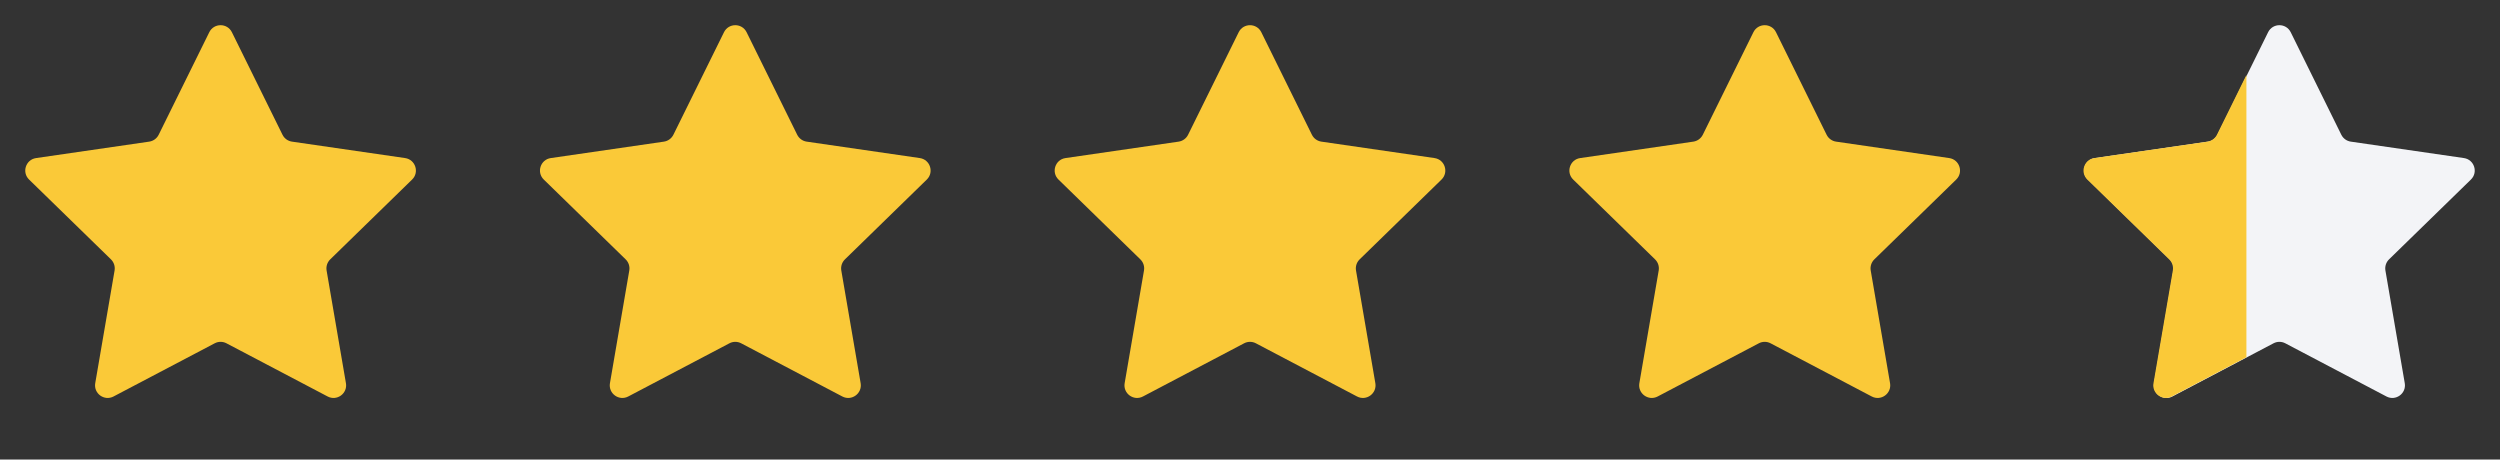
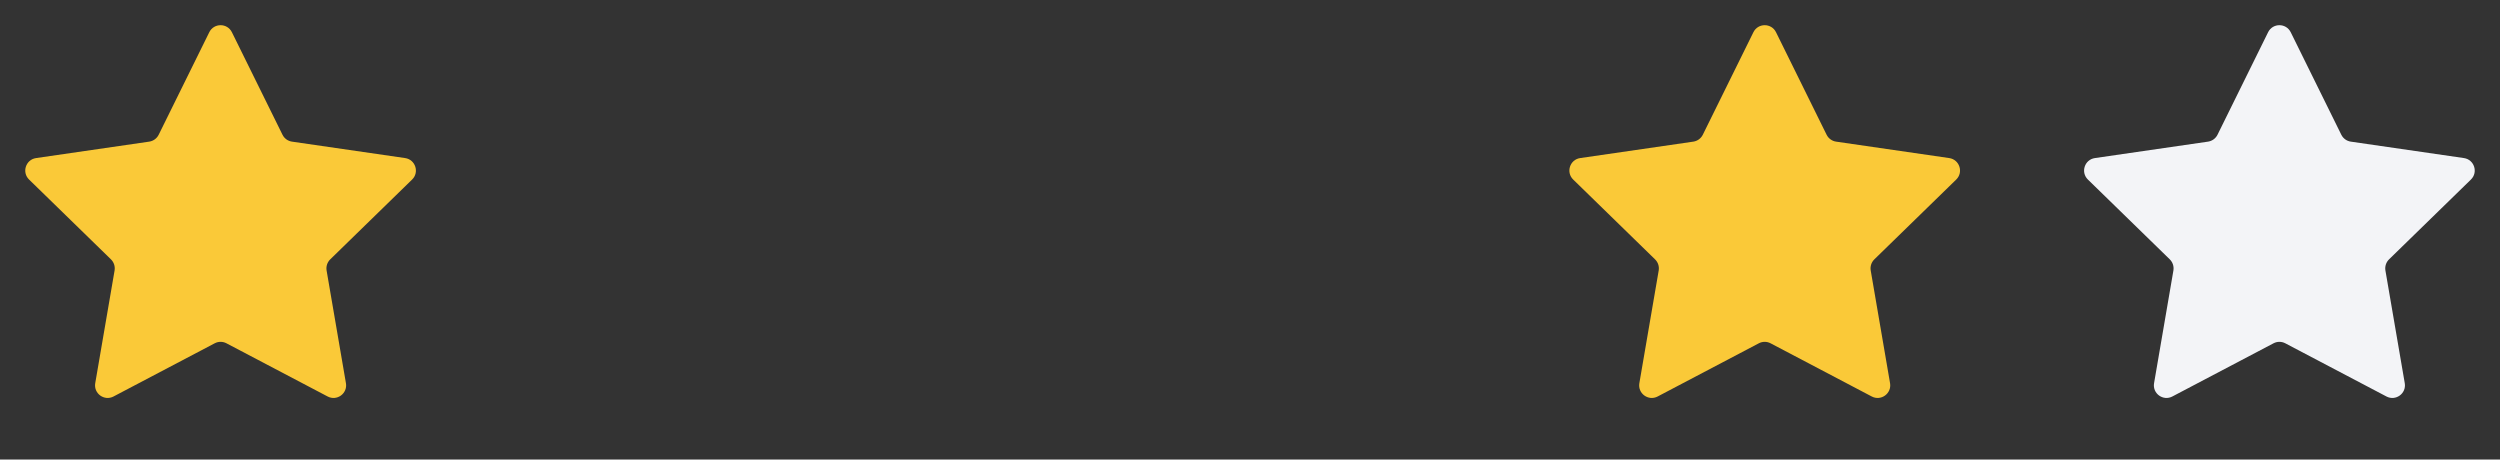
<svg xmlns="http://www.w3.org/2000/svg" width="136" height="25" viewBox="0 0 136 25" fill="none">
  <rect x="0" y="0" width="136" height="25" fill="#333333" stroke="none" />
  <path d="M11.385 1.753C11.637 1.243 12.363 1.243 12.615 1.753L15.367 7.329C15.467 7.532 15.66 7.672 15.883 7.705L22.038 8.599C22.6 8.681 22.825 9.372 22.418 9.768L17.965 14.109C17.803 14.267 17.729 14.494 17.767 14.716L18.819 20.846C18.915 21.406 18.327 21.833 17.824 21.569L12.319 18.675C12.119 18.57 11.881 18.57 11.681 18.675L6.176 21.569C5.673 21.833 5.085 21.406 5.181 20.846L6.233 14.716C6.271 14.494 6.197 14.267 6.036 14.109L1.582 9.768C1.175 9.372 1.4 8.681 1.962 8.599L8.117 7.705C8.34 7.672 8.533 7.532 8.633 7.329L11.385 1.753Z" fill="#FAC938" />
-   <path d="M39.385 1.753C39.637 1.243 40.363 1.243 40.615 1.753L43.367 7.329C43.467 7.532 43.66 7.672 43.883 7.705L50.038 8.599C50.6 8.681 50.825 9.372 50.418 9.768L45.965 14.109C45.803 14.267 45.729 14.494 45.767 14.716L46.819 20.846C46.915 21.406 46.327 21.833 45.824 21.569L40.319 18.675C40.119 18.57 39.881 18.57 39.681 18.675L34.176 21.569C33.673 21.833 33.085 21.406 33.181 20.846L34.233 14.716C34.271 14.494 34.197 14.267 34.035 14.109L29.582 9.768C29.175 9.372 29.4 8.681 29.962 8.599L36.117 7.705C36.34 7.672 36.533 7.532 36.633 7.329L39.385 1.753Z" fill="#FAC938" />
-   <path d="M67.385 1.753C67.637 1.243 68.363 1.243 68.615 1.753L71.367 7.329C71.467 7.532 71.66 7.672 71.883 7.705L78.038 8.599C78.6 8.681 78.825 9.372 78.418 9.768L73.965 14.109C73.803 14.267 73.729 14.494 73.767 14.716L74.819 20.846C74.915 21.406 74.327 21.833 73.824 21.569L68.319 18.675C68.119 18.57 67.881 18.57 67.681 18.675L62.176 21.569C61.673 21.833 61.085 21.406 61.181 20.846L62.233 14.716C62.271 14.494 62.197 14.267 62.035 14.109L57.582 9.768C57.175 9.372 57.4 8.681 57.962 8.599L64.117 7.705C64.34 7.672 64.533 7.532 64.633 7.329L67.385 1.753Z" fill="#FAC938" />
  <path d="M95.385 1.753C95.637 1.243 96.363 1.243 96.615 1.753L99.367 7.329C99.467 7.532 99.66 7.672 99.883 7.705L106.038 8.599C106.6 8.681 106.825 9.372 106.418 9.768L101.964 14.109C101.803 14.267 101.729 14.494 101.767 14.716L102.819 20.846C102.915 21.406 102.327 21.833 101.824 21.569L96.319 18.675C96.119 18.57 95.881 18.57 95.681 18.675L90.176 21.569C89.673 21.833 89.085 21.406 89.181 20.846L90.233 14.716C90.271 14.494 90.197 14.267 90.035 14.109L85.582 9.768C85.175 9.372 85.4 8.681 85.962 8.599L92.117 7.705C92.34 7.672 92.533 7.532 92.633 7.329L95.385 1.753Z" fill="#FAC938" />
  <path d="M123.385 1.753C123.637 1.243 124.363 1.243 124.615 1.753L127.367 7.329C127.467 7.532 127.66 7.672 127.883 7.705L134.038 8.599C134.6 8.681 134.825 9.372 134.418 9.768L129.964 14.109C129.803 14.267 129.729 14.494 129.767 14.716L130.819 20.846C130.915 21.406 130.327 21.833 129.824 21.569L124.319 18.675C124.119 18.57 123.881 18.57 123.681 18.675L118.176 21.569C117.673 21.833 117.085 21.406 117.181 20.846L118.233 14.716C118.271 14.494 118.197 14.267 118.036 14.109L113.582 9.768C113.175 9.372 113.4 8.681 113.962 8.599L120.117 7.705C120.34 7.672 120.533 7.532 120.633 7.329L123.385 1.753Z" fill="#F3F4F7" />
-   <path d="M118.202 14.716L117.15 20.846C117.054 21.406 117.642 21.833 118.145 21.569L122.205 19.434V4.08L120.602 7.33C120.502 7.532 120.309 7.672 120.085 7.705L113.931 8.599C113.369 8.681 113.144 9.372 113.551 9.769L118.004 14.11C118.166 14.267 118.24 14.494 118.202 14.716Z" fill="#FAC938" />
</svg>